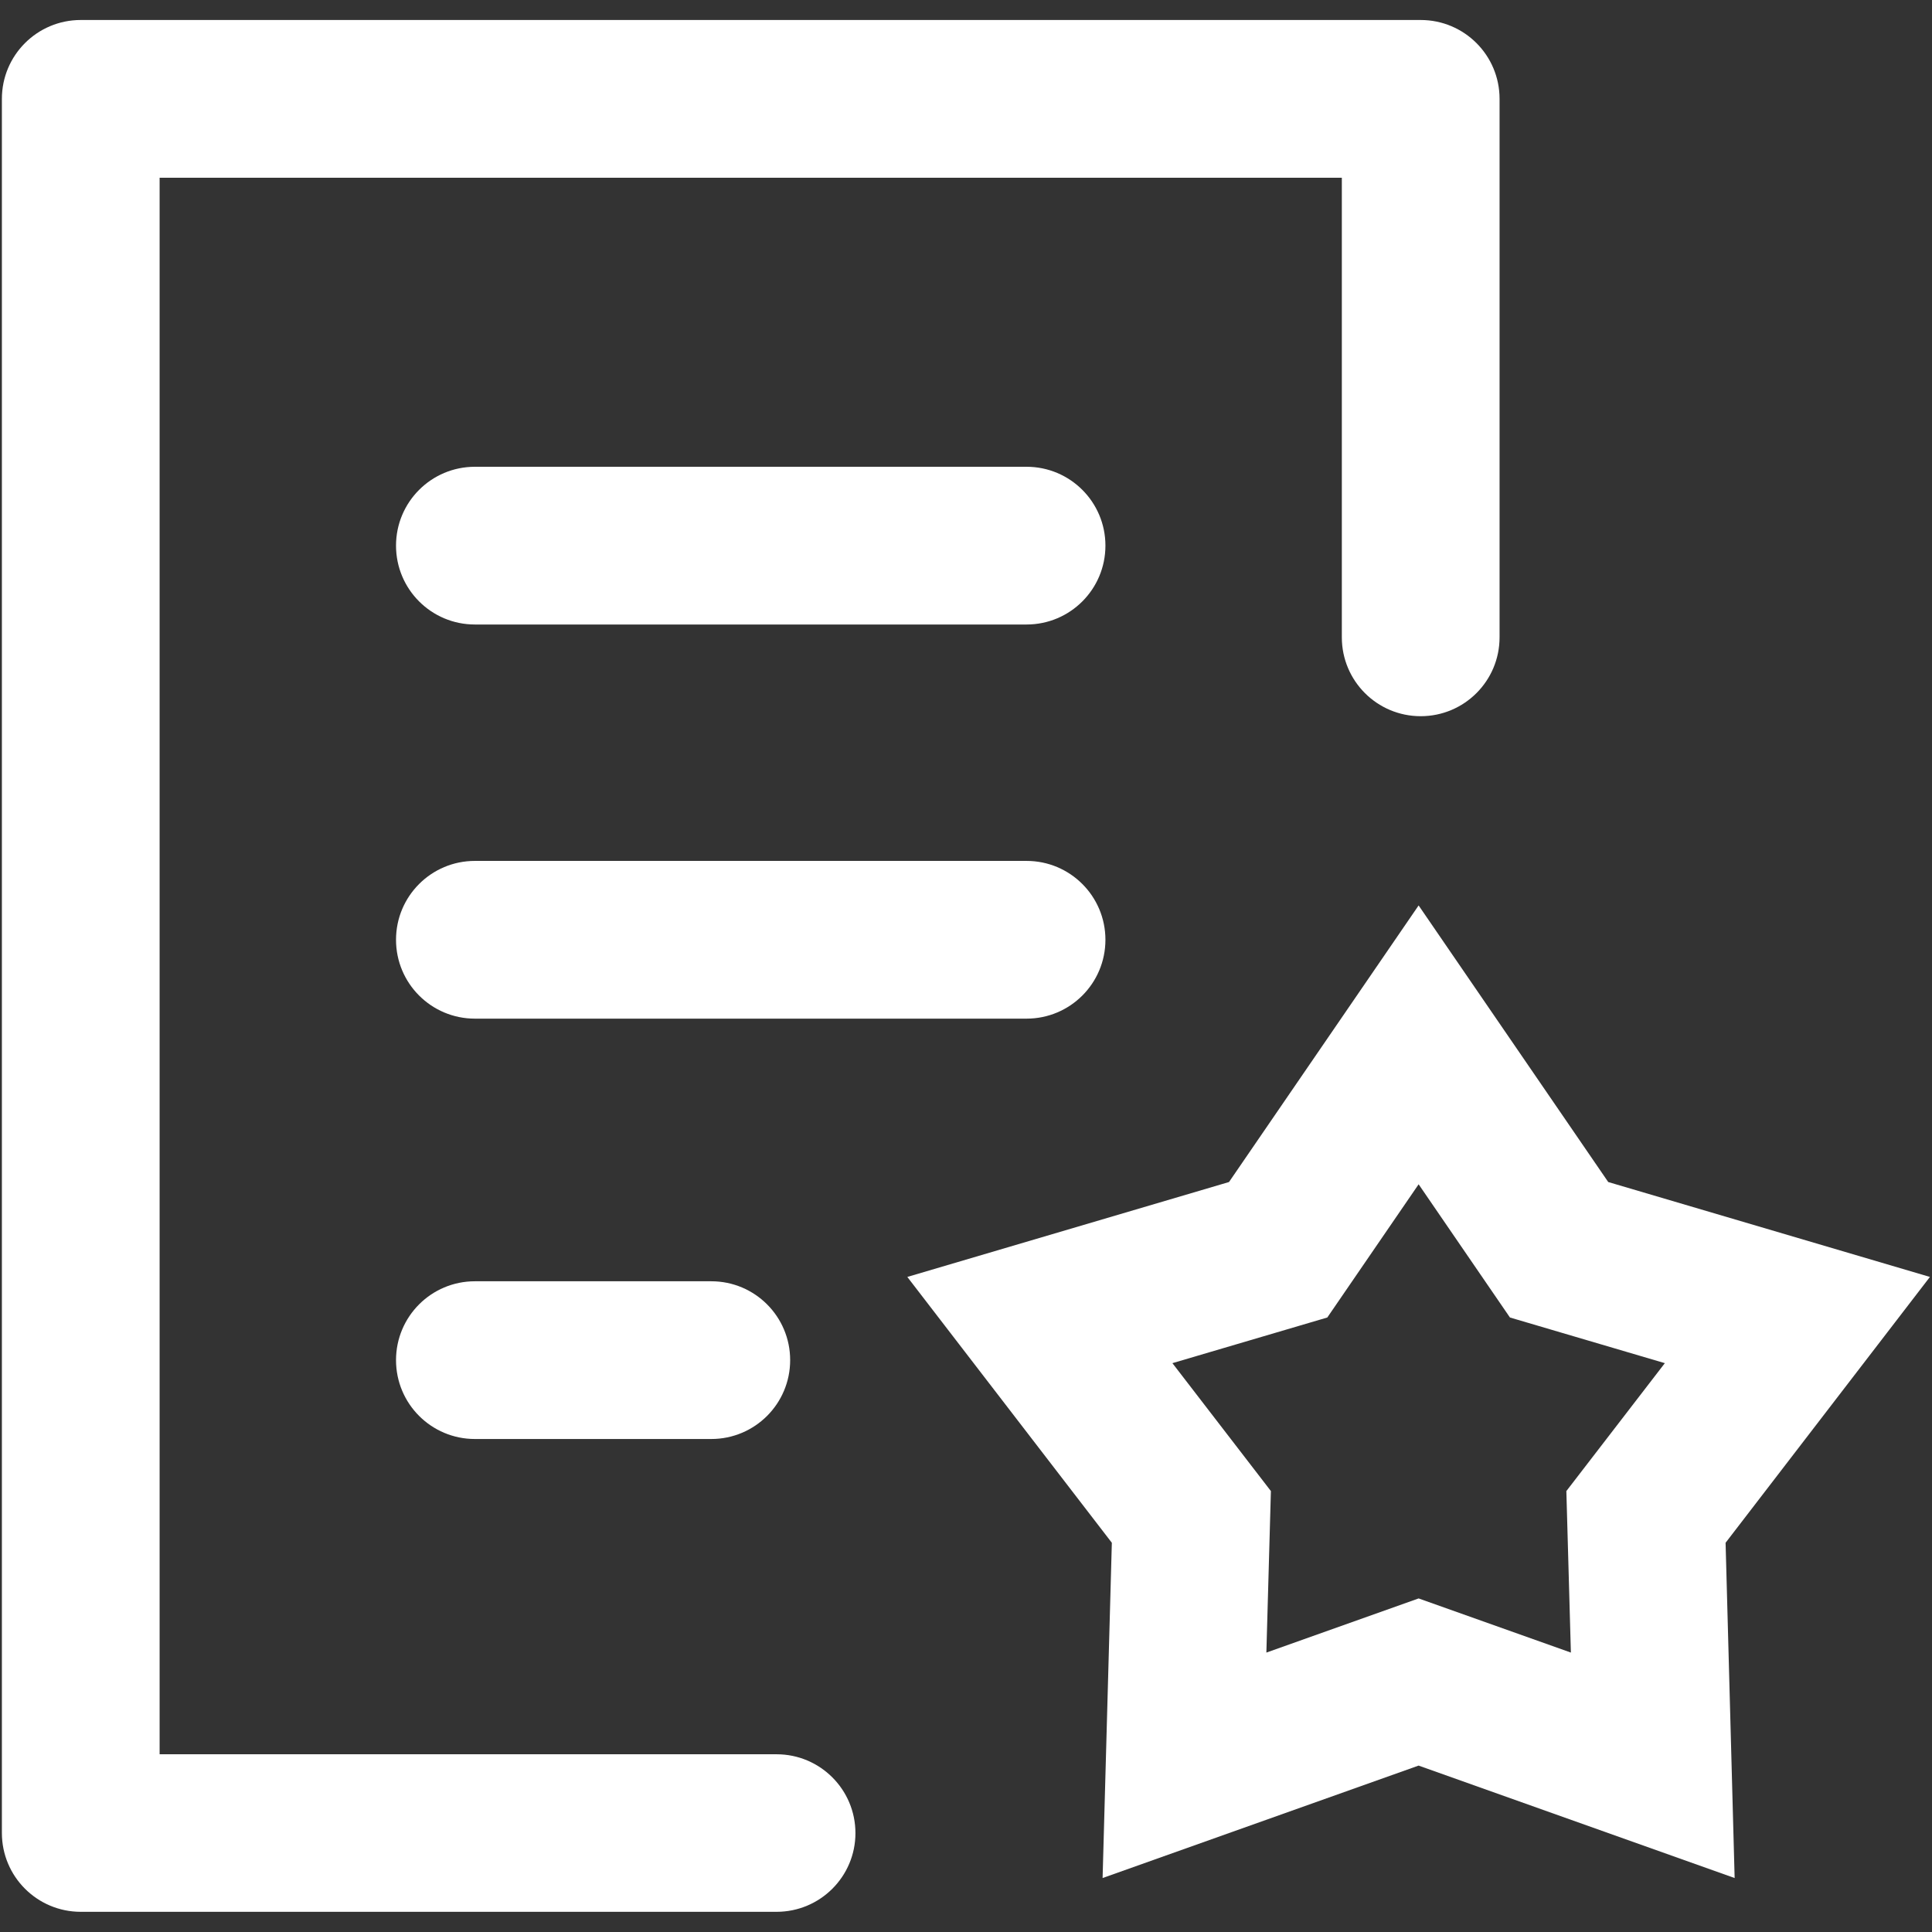
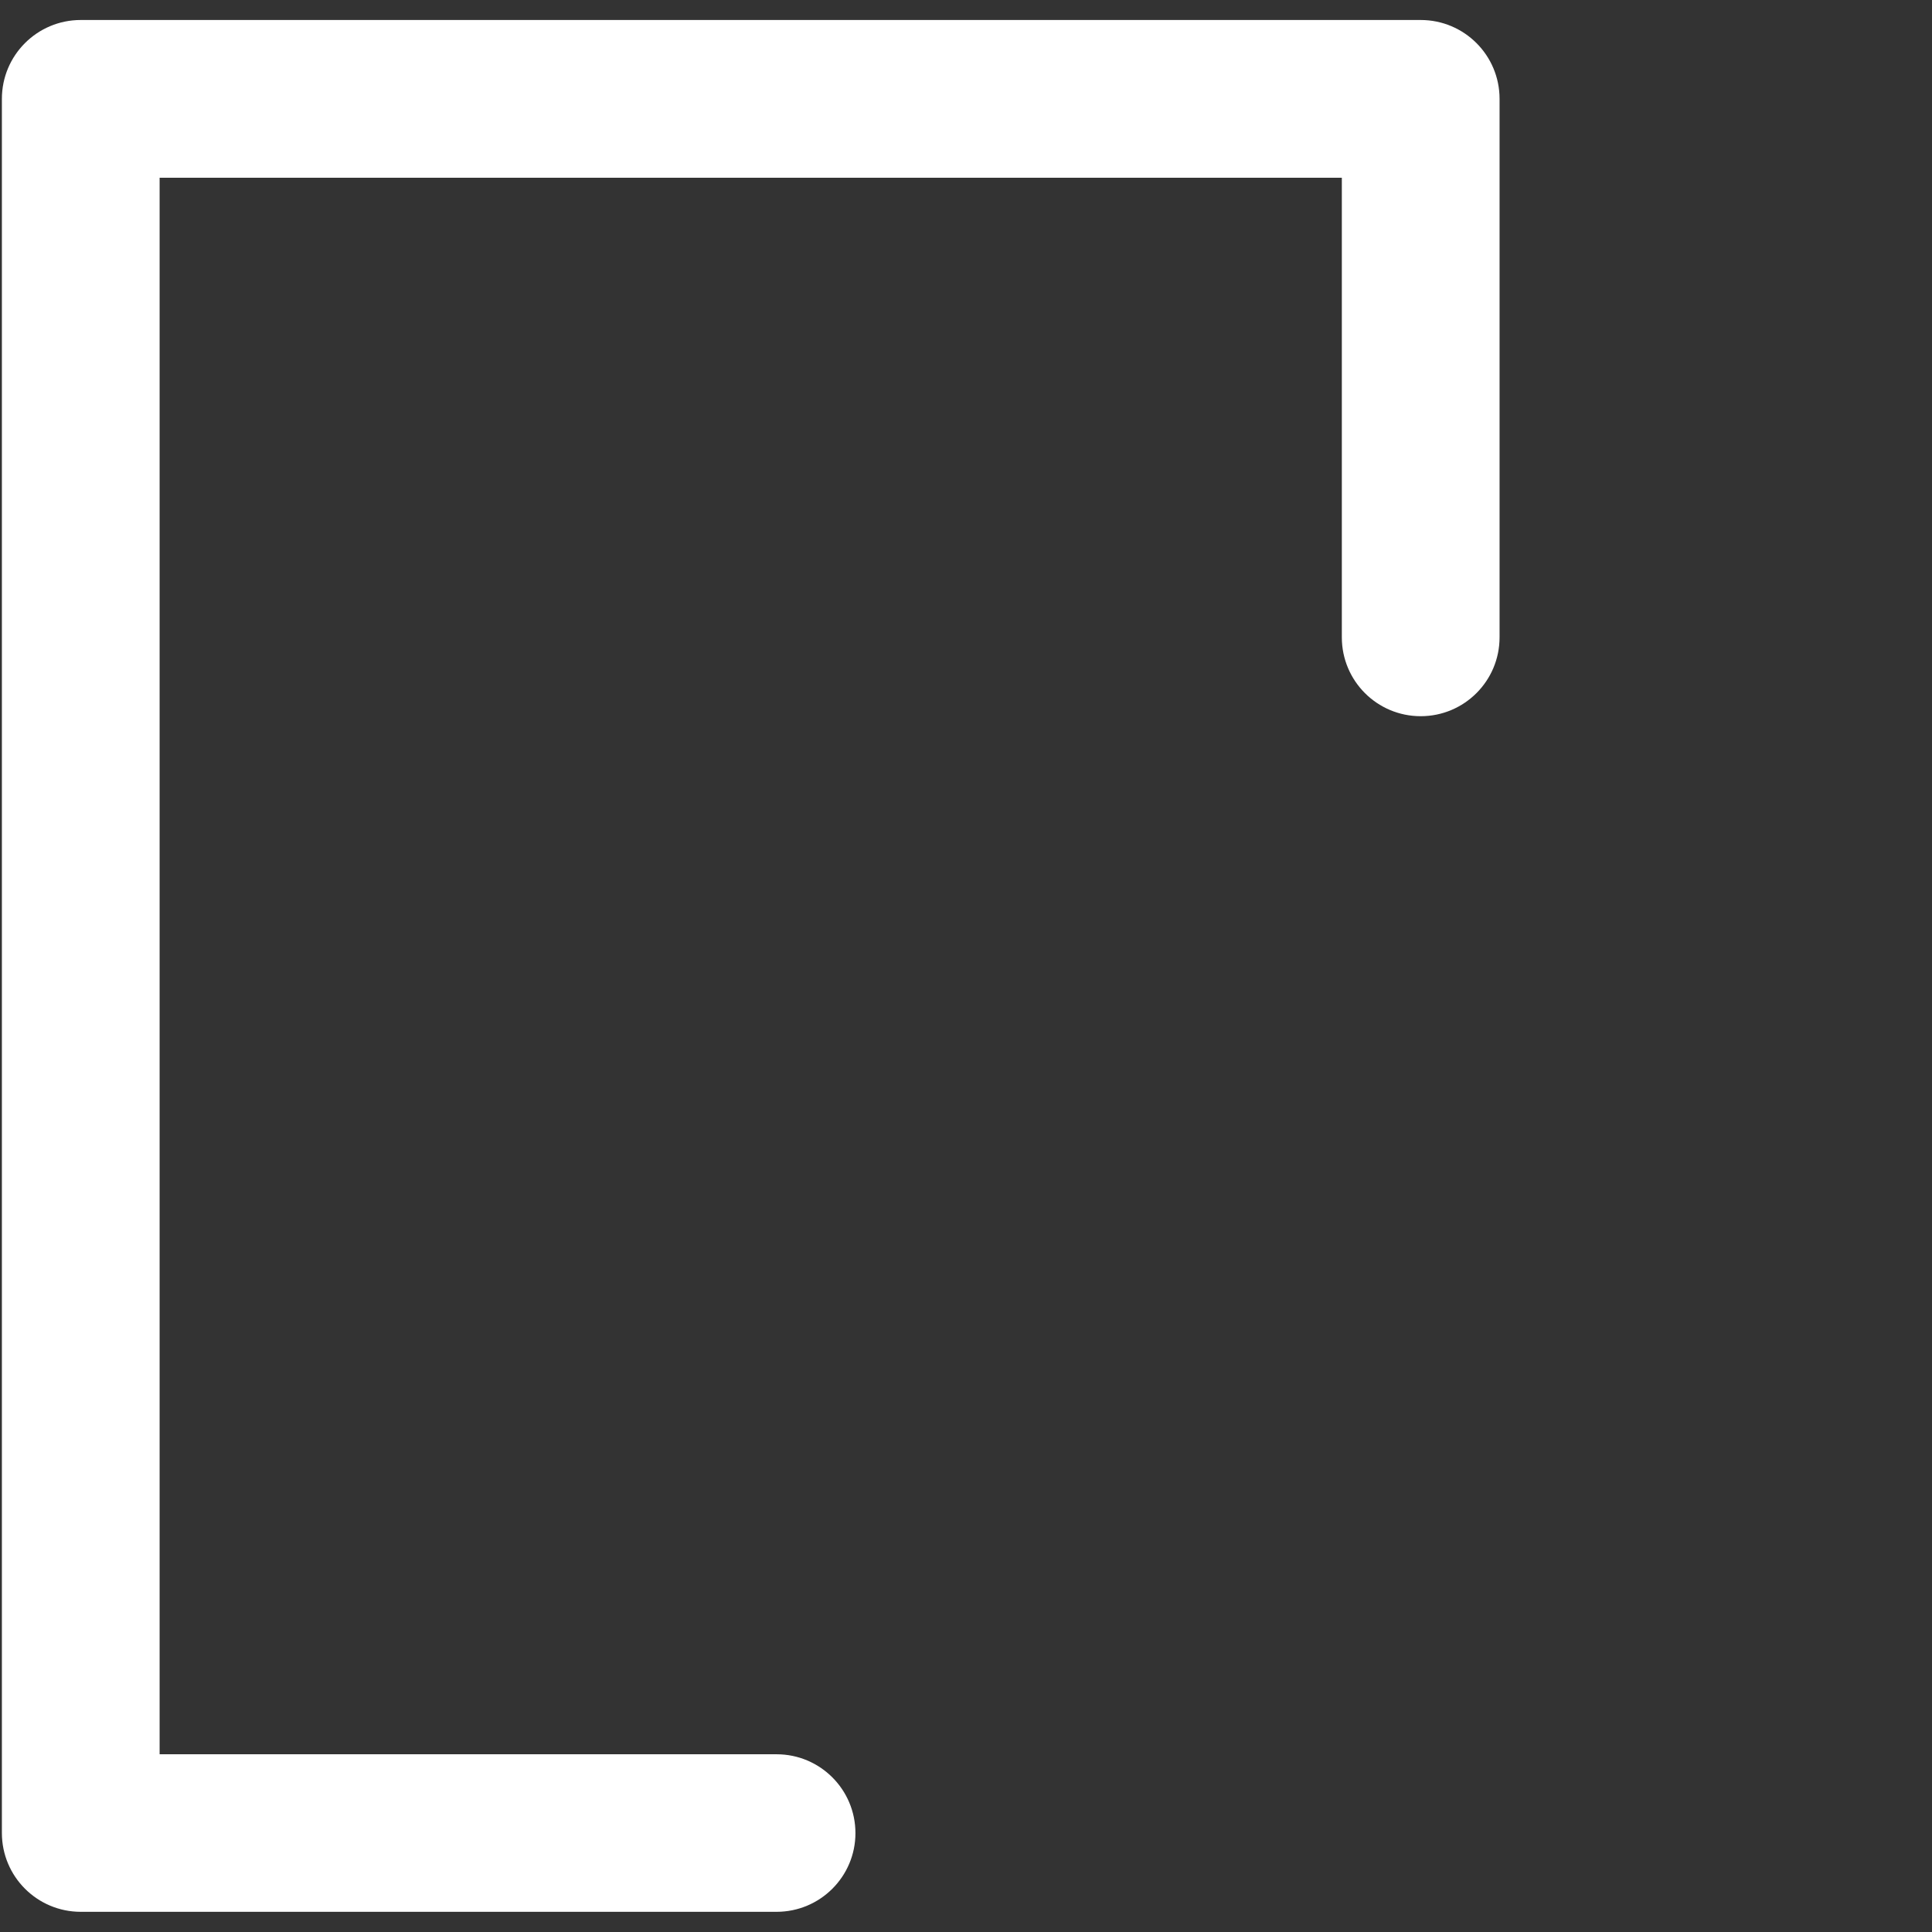
<svg xmlns="http://www.w3.org/2000/svg" t="1744364207440" class="icon" viewBox="0 0 1024 1024" version="1.1" p-id="55082" width="200" height="200">
  <rect x="0" y="0" width="1024" height="1024" fill="#333333" stroke="none" />
  <path d="M411.6 1013.3H42.8c-23.1 0-41.8-18.7-41.8-41.8V52.4c0-23.1 18.7-41.8 41.8-41.8H753c23.1 0 41.8 18.7 41.8 41.8v285.4c0 23.1-18.7 41.8-41.8 41.8-23.1 0-41.8-18.7-41.8-41.8V94.2H84.6v835.6h327c23.1 0 41.8 18.7 41.8 41.8 0 23-18.7 41.7-41.8 41.7z" fill="#ffffff" p-id="55083" />
-   <path d="M584.4 995.4l4.9-177.7-108.4-140.9 170.5-50.3 100.5-146.6 100.5 146.6 170.5 50.3-108.3 140.9 4.8 177.7-167.5-59.6-167.5 59.6z m167.5-148.2l80.7 28.7-2.4-85.6 52.2-67.8-82.1-24.2-48.4-70.6-48.4 70.6-82.1 24.2 52.2 67.8-2.4 85.6 80.7-28.7zM377 762.7H251.7c-23.1 0-41.8-18.7-41.8-41.8 0-23.1 18.7-41.8 41.8-41.8H377c23.1 0 41.8 18.7 41.8 41.8 0 23.1-18.7 41.8-41.8 41.8zM544.1 331H251.7c-23.1 0-41.8-18.7-41.8-41.8s18.7-41.8 41.8-41.8h292.4c23.1 0 41.8 18.7 41.8 41.8S567.2 331 544.1 331zM544.1 539.9H251.7c-23.1 0-41.8-18.7-41.8-41.8s18.7-41.8 41.8-41.8h292.4c23.1 0 41.8 18.7 41.8 41.8s-18.7 41.8-41.8 41.8z" fill="#ffffff" p-id="55084" />
</svg>